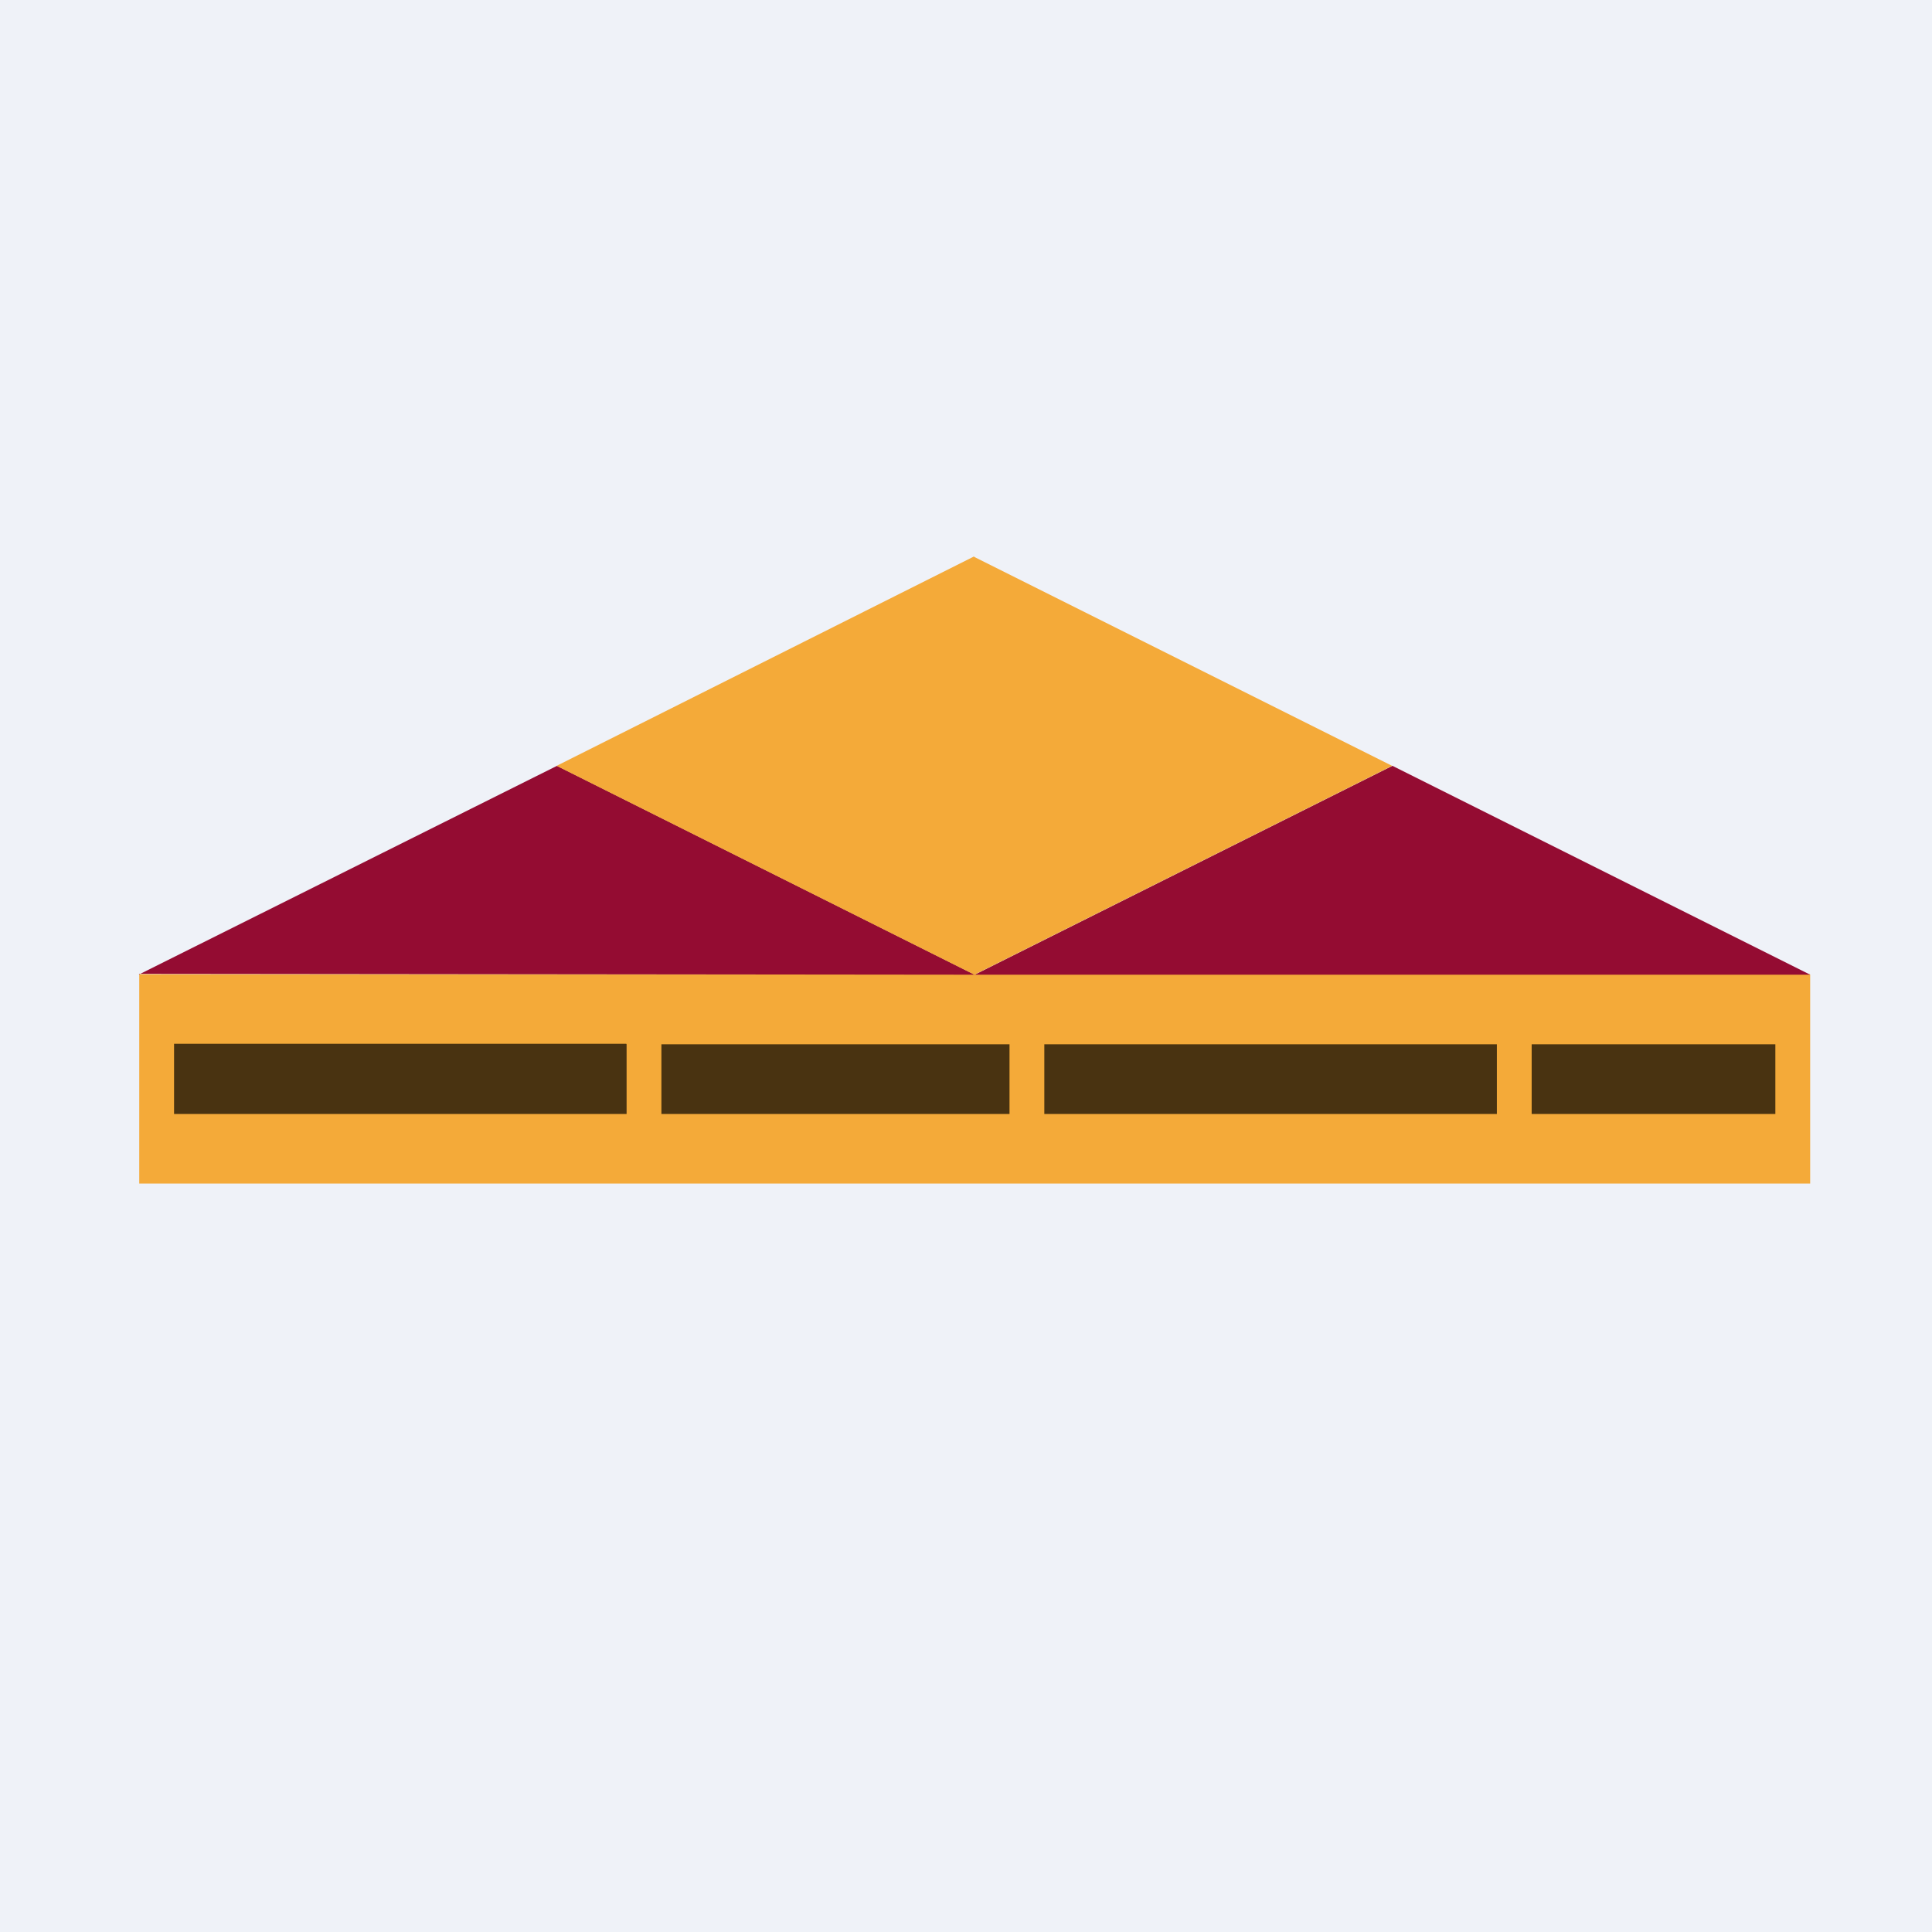
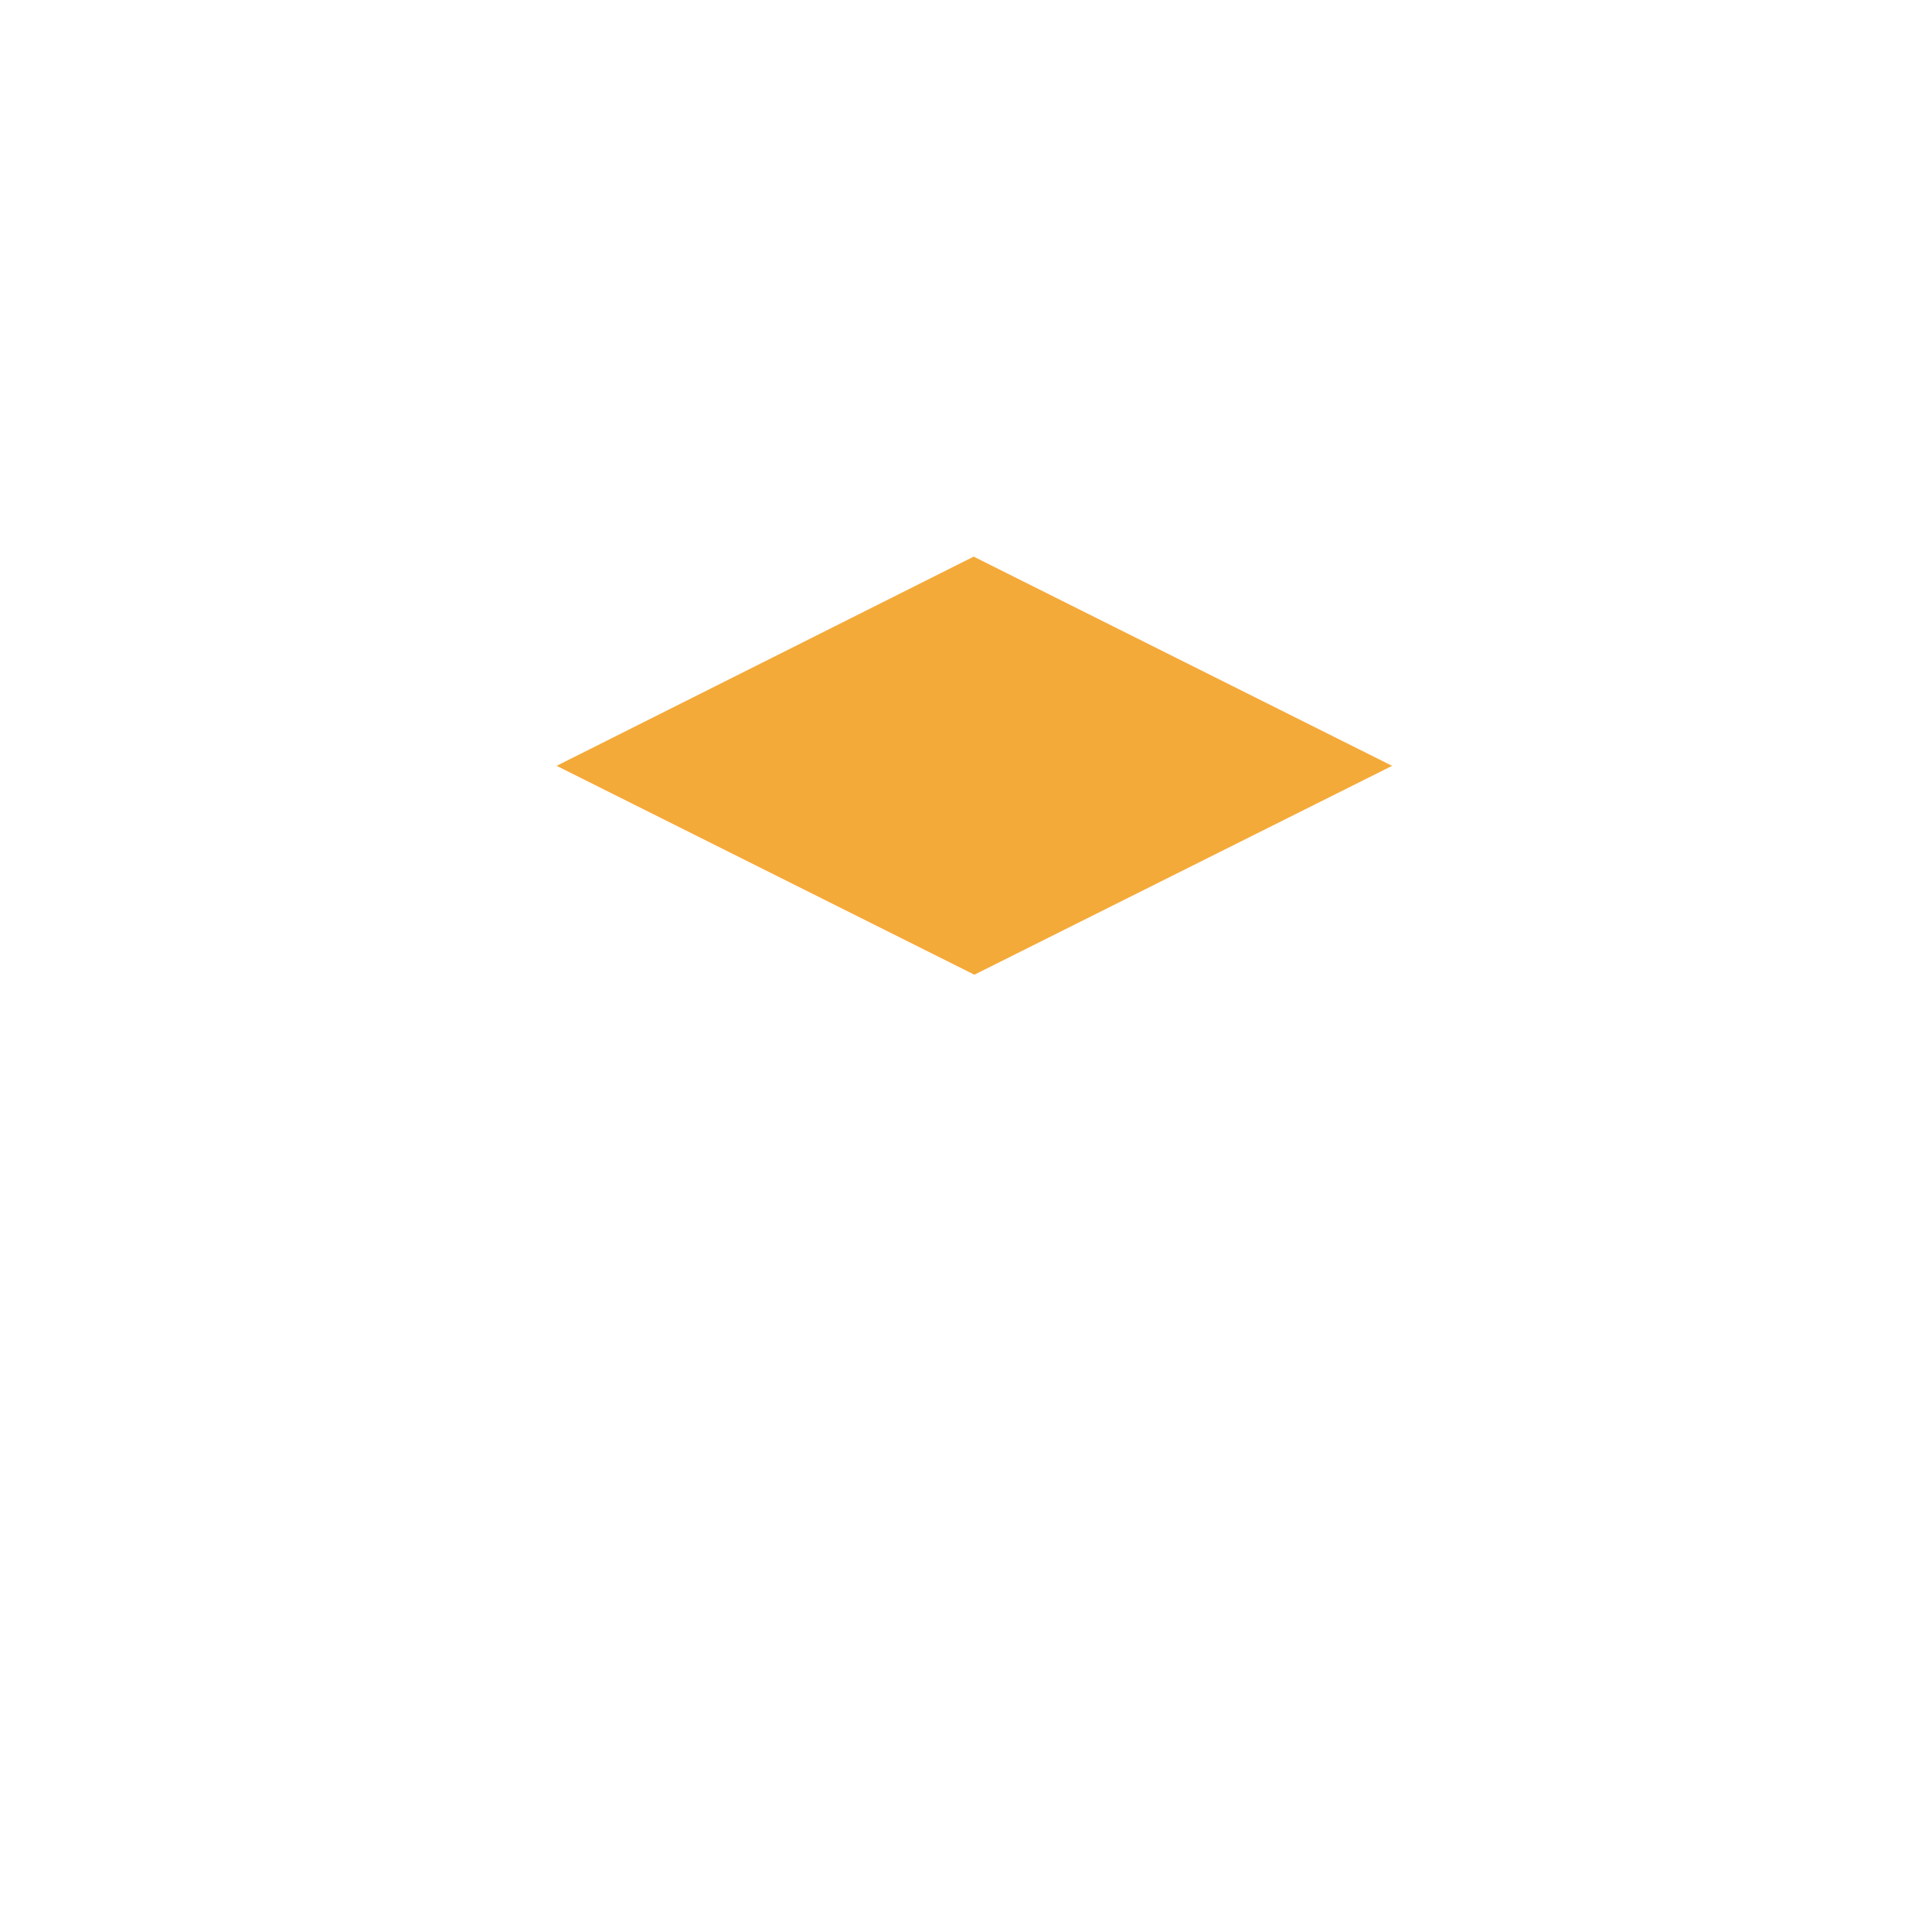
<svg xmlns="http://www.w3.org/2000/svg" viewBox="0 0 55.5 55.5">
-   <path d="M 0,0 H 55.5 V 55.5 H 0 Z" fill="rgb(239, 242, 248)" />
-   <path d="M 51.99,27.985 H 4 V 34 H 52 V 28 Z" fill="rgb(244, 170, 57)" />
-   <path d="M 3.99,27.975 L 28,28 L 16,22 L 4,27.99 Z M 28,28 H 52 L 40,22 L 28,28 Z" fill="rgb(148, 12, 50)" />
  <path d="M 27.98,15.985 L 15.99,22 L 27.99,28 L 39.99,22 L 27.99,16 Z" fill="rgb(244, 170, 57)" />
-   <path d="M 17.99,29.985 H 5 V 32 H 18 V 30 Z M 29,30 H 19 V 32 H 29 V 30 Z M 30,30 H 43 V 32 H 30 V 30 Z M 51,30 H 44 V 32 H 51 V 30 Z" opacity=".7" />
</svg>